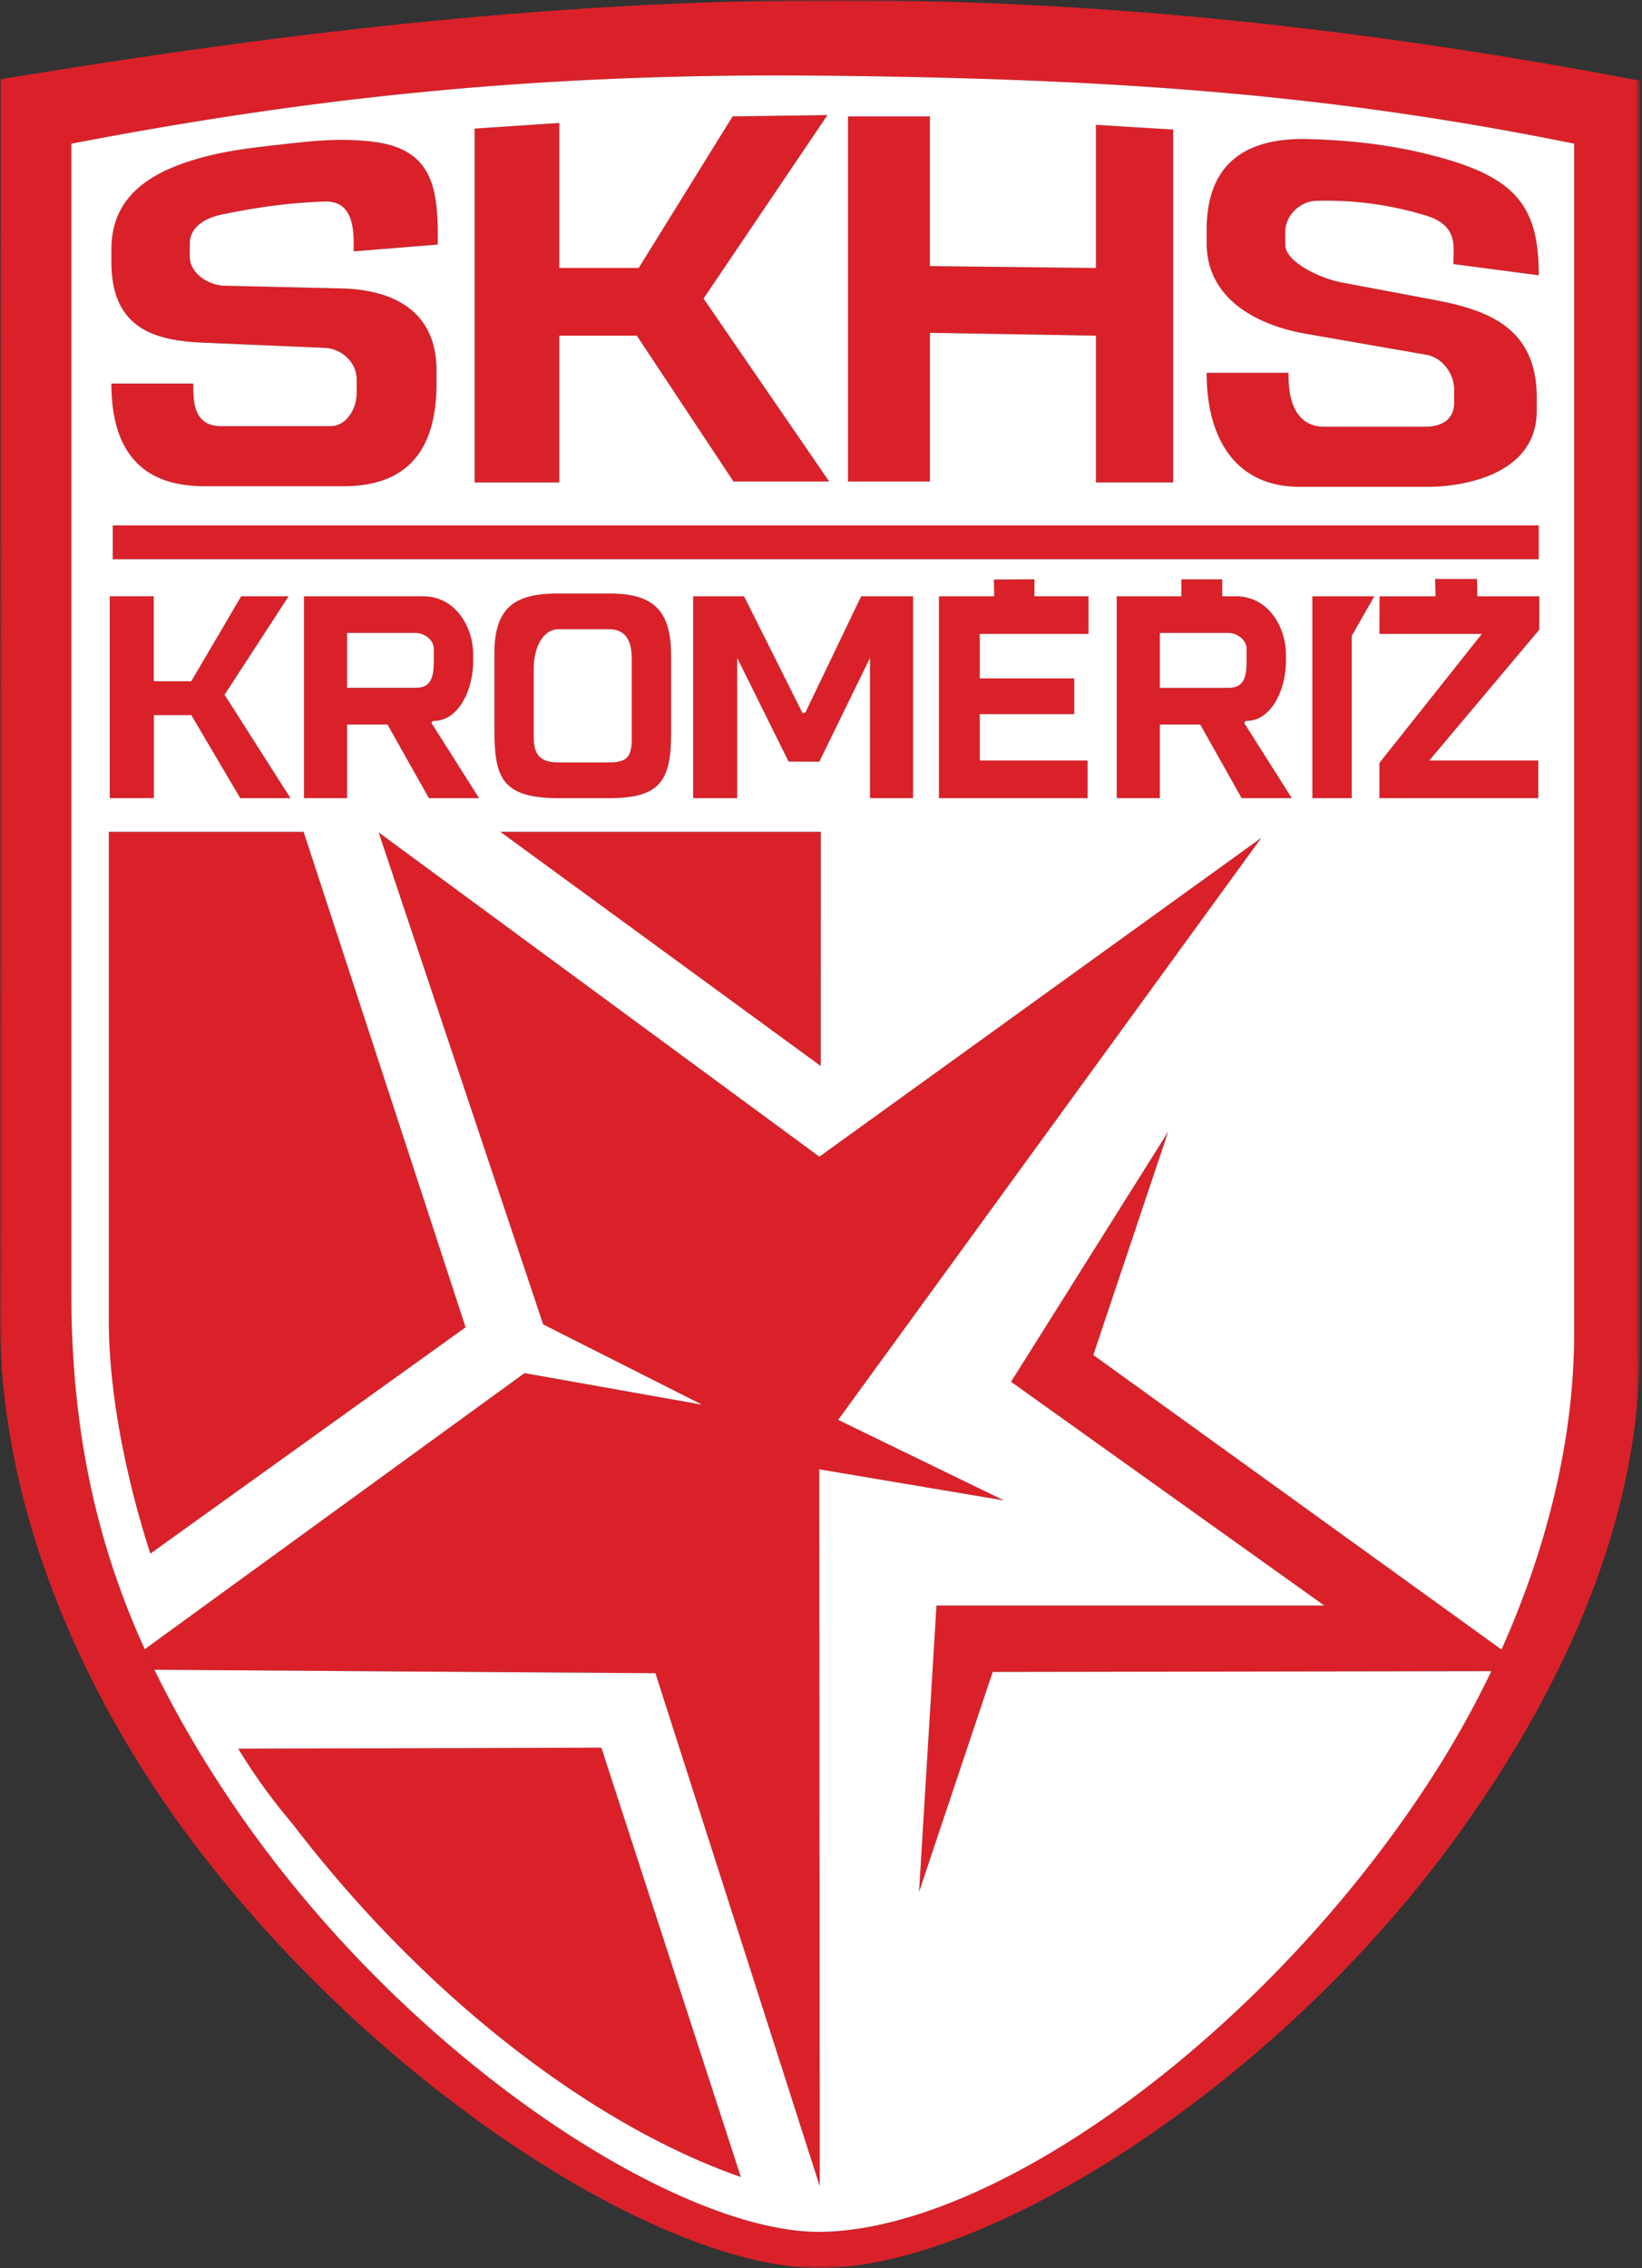
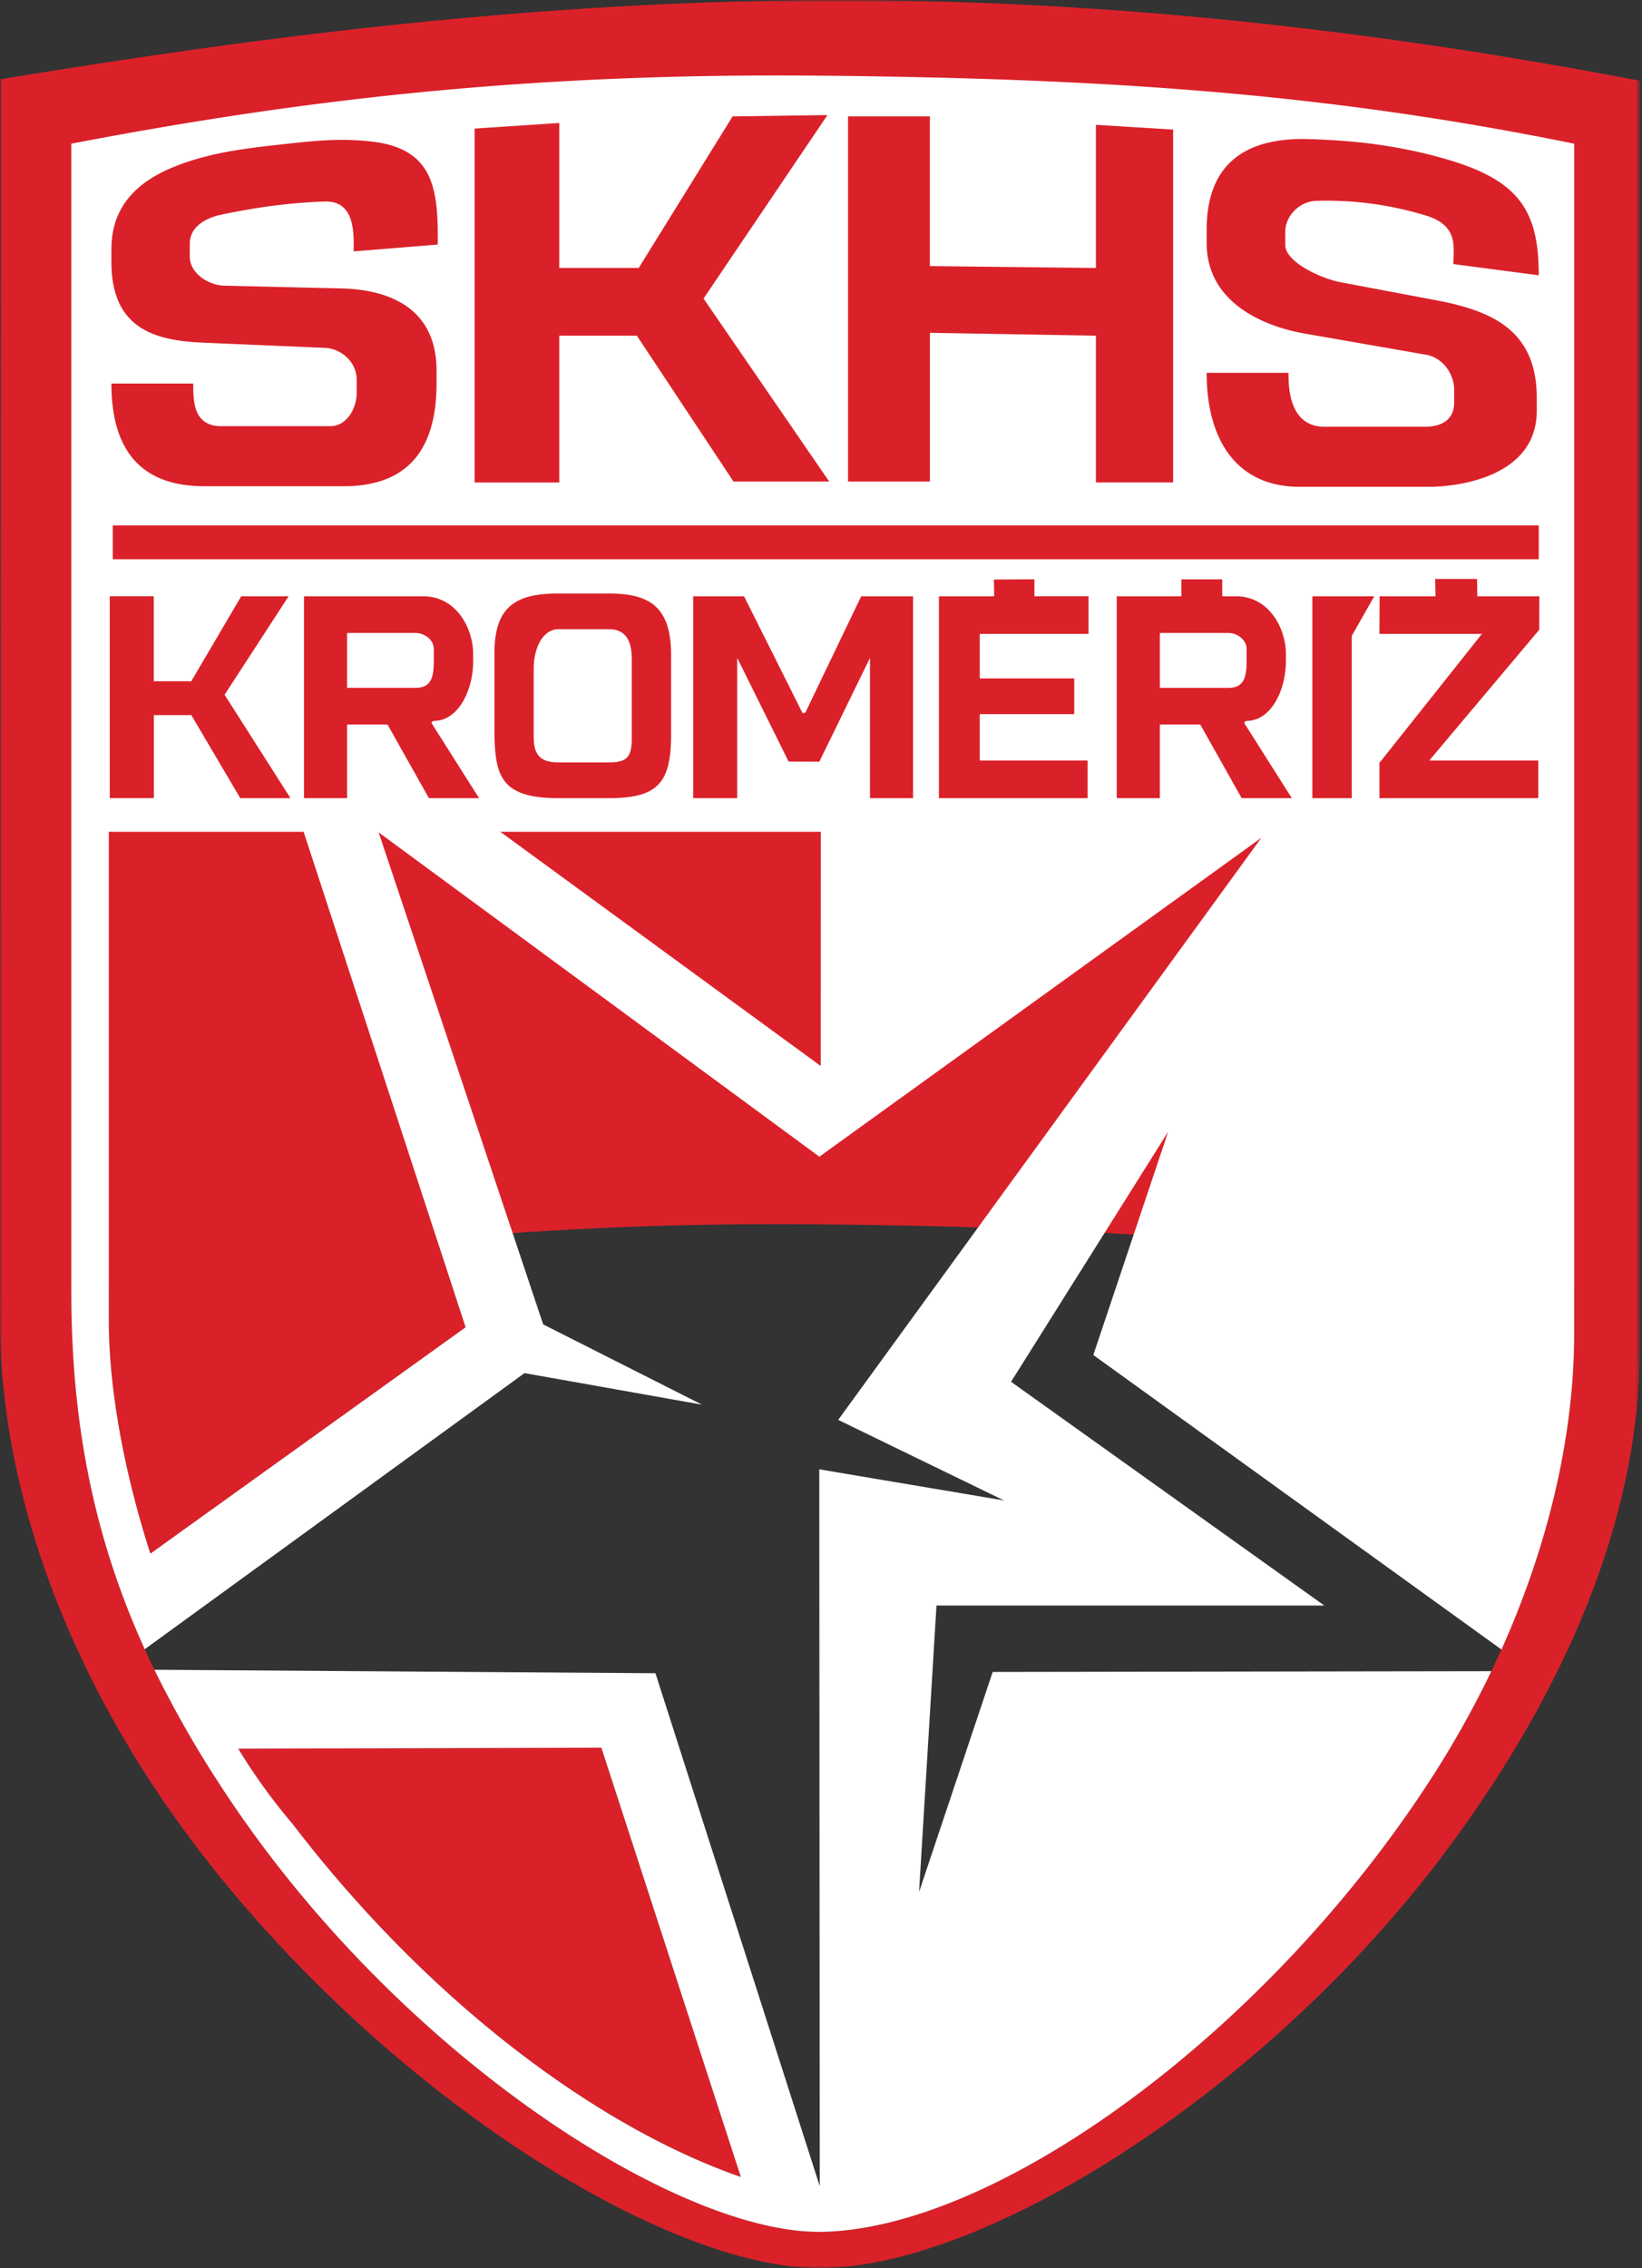
<svg xmlns="http://www.w3.org/2000/svg" width="362" height="500" fill="none">
  <rect width="100%" height="100%" fill="#333333" stroke="none" />
  <path fill="#DA2129" fill-rule="evenodd" d="M316.46 34.43c17.89 4.7 22.78 11.17 22.78 26.26l-18.81-2.46c0-3.78 1.16-8.5-6.06-10.71a74.87 74.87 0 0 0-24.25-3.23c-3.4.1-6.76 3.1-6.76 6.86V54c0 3.75 7.79 7.4 12.24 8.23l20.86 3.93c12.2 2.3 22.34 6.46 22.34 21.56v2.83c0 15.08-18.47 16.78-23.65 16.78h-28.64c-13.65 0-20.49-10.04-20.49-25.13h18.06c-.17 10.01 4.4 11.87 7.81 11.87h22.44c3.4 0 6.26-1.51 6.26-5.28v-2.82c0-3.79-2.75-7.15-6.1-7.74l-26.94-4.71c-7.85-1.38-21.53-6.19-21.53-19.97v-2.84c0-15.09 9.1-20.48 22.71-20.04 9.37.3 18.08 1.22 27.73 3.76ZM205.01 73.37v32.78h-18.05v-80.5h18.05v33.02l36.61.41V27.52l17.02 1.04v77.8h-17.02V74l-36.6-.63ZM161.5 25.65l20.9-.28-27.3 40.44 27.7 40.34h-21.1L140.4 73.99h-17.1v32.37h-18.67V28.35l18.67-1.24v31.97h17.5l20.7-33.43ZM82.12 31.22c13.55 1.6 14.54 10.6 14.38 22.7l-18.52 1.5c0-3.76.41-11.22-6.4-11-7.85.25-15.4 1.34-22.81 2.9-3.33.71-6.93 2.62-6.93 6.38v2.84c0 3.77 4.18 6.35 7.59 6.43l25.78.6c8.6.2 21.03 3.05 21.03 18.15v2.83c0 15.09-6.83 22.64-20.47 22.64H45.04c-13.64 0-20.48-7.55-20.48-22.64h18.06c0 3.76-.06 9.39 6.15 9.39h24.1c3.4 0 5.77-3.65 5.77-7.42V83.7c0-3.8-3.3-6.86-7.02-7.02l-26.66-1.14c-10.27-.44-20.4-2.68-20.4-17.77v-2.84c0-12.46 9.87-17.63 20.98-20.47 4.97-1.28 10.33-1.96 16.34-2.61 6.24-.68 12.74-1.52 20.24-.63ZM326.7 139.74h-22.57l.02-8.28h12.33l-.08-3.83h9.24l.05 3.83h13.69l-.03 7.36-24.24 28.84h24.03v8.3h-35.01v-7.78l22.58-28.44ZM298 175.95h-8.68v-44.5h13.64l-4.97 8.76v35.74ZM239.98 131.46v8.29H216v9.81h20.84v7.88H216v10.22h23.77v8.3h-32.78v-44.5h12.19l-.07-3.7 8.93-.05v3.74h11.94ZM162.54 145.03v30.92h-9.71v-44.5h11.22l12.88 25.74.6-.03 12.34-25.7h11.44v44.5h-9.5v-30.93l-11.17 22.89-6.77-.02-11.33-22.87ZM109 160.27v-16.24c0-10.59 5-13.2 14.17-13.2h11.01c9.17 0 13.77 3.03 13.77 13.61v17.48c0 10.6-2.85 14.03-13.77 14.03h-11c-13.13 0-14.19-5.08-14.19-15.68Zm8.67-12.92v15.2c0 4.23 1.83 5.52 5.5 5.52h11.01c3.67 0 5.1-.87 5.1-5.11v-17.69c0-4.23-1.44-6.56-5.1-6.56h-11c-3.68 0-5.52 4.4-5.52 8.64ZM95.64 143.07c0-2.11-2.17-3.53-4-3.53H76.53v12.1h15.13c3.25 0 4-2.07 4-5.88v-2.7Zm-2.34-11.62c7.34 0 11.01 7.1 11.01 12.72v1.6c0 6.1-3.06 13-8.5 13.15-.43 0-.8.28-.58.64l10.39 16.4H94.56l-9.13-16.24h-8.91v16.23h-9.5v-44.5H93.3ZM53.18 131.45H63.6l-14.11 21.7 14.53 22.8H52.97l-10.79-18.3h-8.26v18.3h-9.7v-44.5h9.7v18.73h8.26l11-18.73ZM274.83 143.07c0-2.1-2.17-3.53-4-3.53H255.7v12.1h15.13c3.26 0 4-2.06 4-5.87v-2.7Zm-2.34-11.61c7.34 0 11 7.1 11 12.7v1.6c0 6.12-3.06 13.01-8.5 13.16-.43.01-.8.28-.57.65l10.38 16.39h-11.06l-9.13-16.24h-8.9v16.24h-9.5v-44.5h14.24v-3.73h9l.02 3.73h3.02Z" clip-rule="evenodd" />
  <mask id="a" width="362" height="500" x="0" y="0" maskUnits="userSpaceOnUse" style="mask-type:luminance">
    <path fill="#fff" d="M0 0h361.45v500H0V0Z" />
  </mask>
  <g mask="url(#a)">
-     <path fill="#DA2129" fill-rule="evenodd" d="M15.73 284.9V31.68c54.96-10.56 104.44-15.55 164.9-14.99 63.03.6 111.56 3.81 166.42 15V293.8c0 32.07-11.3 66.36-30.36 96.45-36.24 57.2-96.93 101.45-135.98 101.78-31.75.16-94.11-39.68-132.36-98.78-20.5-31.69-32.62-63.43-32.62-108.35Zm345.79 12.87V17.8C301.79 6.35 241.48-.3 180.58.04 119.13.37 59.2 7.68.1 17.48L0 290.93c-.02 39.84 16.73 81.02 42.73 115.46C83.86 460.87 146.3 500.14 180.66 500c36.4.13 99.46-39.3 139.26-93.44 24.1-32.77 41.43-70.35 41.6-108.8Z" clip-rule="evenodd" />
+     <path fill="#DA2129" fill-rule="evenodd" d="M15.73 284.9c54.96-10.56 104.44-15.55 164.9-14.99 63.03.6 111.56 3.81 166.42 15V293.8c0 32.07-11.3 66.36-30.36 96.45-36.24 57.2-96.93 101.45-135.98 101.78-31.75.16-94.11-39.68-132.36-98.78-20.5-31.69-32.62-63.43-32.62-108.35Zm345.79 12.87V17.8C301.79 6.35 241.48-.3 180.58.04 119.13.37 59.2 7.68.1 17.48L0 290.93c-.02 39.84 16.73 81.02 42.73 115.46C83.86 460.87 146.3 500.14 180.66 500c36.4.13 99.46-39.3 139.26-93.44 24.1-32.77 41.43-70.35 41.6-108.8Z" clip-rule="evenodd" />
  </g>
  <path fill="#DA2129" fill-rule="evenodd" d="M24.87 123.29h314.38v-7.45H24.87v7.45ZM110.29 183.37l70.65 51.65.02-51.65H110.3ZM102.66 292.61 66.93 183.37H23.98v107.75c0 14.86 3.3 33.18 9.17 51.4l69.5-49.91ZM132.58 385.29l-80.05.21c3.7 6.04 7.7 11.62 11.94 16.55 30.33 39.64 67.54 67 98.86 77.88l-30.75-94.64Z" clip-rule="evenodd" />
-   <path fill="#DA2129" fill-rule="evenodd" d="m184.79 313.03 93.29-128.31L180.65 255l-97.18-71.5 36.29 108.48 35.02 17.7-39.13-6.96-83.74 60.87c.7 1.52 1.4 3.03 2.13 4.53l110.46.75 36.23 113.07-.1-158 40.72 6.84-36.56-17.75Z" clip-rule="evenodd" />
-   <path fill="#DA2129" fill-rule="evenodd" d="m331.02 363.64-89.97-64.93 16.5-49.22-34.65 55.14 69.06 49.33h-85.5l-3.84 63.14 16.23-48.5 109.95-.17c.76-1.59 1.5-3.18 2.22-4.79Z" clip-rule="evenodd" />
  <path fill="#fff" fill-rule="evenodd" d="m241.04 298.72 89.98 64.93c10.25-22.85 16.03-46.9 16.03-69.83V31.68c-54.86-11.18-103.4-14.4-166.43-15-60.46-.56-109.93 4.44-164.9 15V284.9c0 31.1 5.82 55.87 16.19 78.68l83.73-60.87 39.14 6.96-35.03-17.7L83.47 183.5l97.17 71.5 97.43-70.29-93.28 128.31 36.55 17.76-40.72-6.86.1 158.02-36.22-113.07-110.46-.76a237.23 237.23 0 0 0 14.31 25.14c38.25 59.1 100.61 98.94 132.35 98.78 39.06-.33 99.75-44.57 135.99-101.77a213.15 213.15 0 0 0 12.1-21.84l-109.94.17-16.23 48.5 3.84-63.14h85.5l-69.06-49.33 34.64-55.13-16.5 49.22Zm-1.28-122.76H207v-44.5h12.18l-.06-3.7 8.93-.05v3.74h11.93v8.3H216v9.81h20.83v7.88H216v10.22h23.77v8.3Zm99.48-52.67H24.86v-7.45h314.38v7.45ZM155.1 65.81l27.71 40.35h-21.1L140.4 74h-17.1v32.37h-18.67V28.35l18.67-1.24v31.97h17.51l20.7-33.42 20.91-.29-27.31 40.44ZM255.7 175.96h-9.5v-44.5h14.25v-3.74h9l.01 3.74h3.03c7.33 0 11 7.09 11 12.7v1.6c0 6.12-3.06 13.01-8.5 13.16-.43 0-.8.28-.57.65l10.38 16.39h-11.06l-9.13-16.24h-8.91v16.24ZM205.01 73.37v32.79h-18.05v-80.5H205v33l36.61.42V27.52l17.02 1.04v77.8h-17.02V74l-36.61-.63Zm134.13 102.59h-35.02v-7.78l22.58-28.43h-22.58l.03-8.28h12.33l-.08-3.83h9.23l.06 3.83h13.68l-.02 7.36-24.25 28.83h24.04v8.3Zm-.34-85.42c0 15.09-18.47 16.78-23.65 16.78H286.5c-13.64 0-20.48-10.04-20.48-25.13h18.06c-.17 10.02 4.4 11.88 7.8 11.88h22.44c3.4 0 6.27-1.51 6.27-5.28v-2.82c0-3.79-2.76-7.16-6.1-7.75l-26.95-4.7c-7.84-1.38-21.52-6.19-21.52-19.97v-2.84c0-15.09 9.09-20.48 22.7-20.04 9.38.3 18.08 1.22 27.73 3.76 17.9 4.7 22.79 11.17 22.79 26.26l-18.82-2.47c0-3.77 1.17-8.5-6.05-10.7a74.87 74.87 0 0 0-24.25-3.24c-3.4.1-6.77 3.11-6.77 6.87v2.84c0 3.76 7.8 7.4 12.25 8.24l20.85 3.93c12.21 2.3 22.35 6.46 22.35 21.56v2.82ZM201.3 131.46v44.5h-9.5v-30.92l-11.17 22.88-6.77-.02-11.33-22.86v30.92h-9.71v-44.5h11.22l12.88 25.73.6-.03 12.34-25.7h11.44ZM96.5 53.92l-18.52 1.5c0-3.76.41-11.21-6.4-10.99-7.85.25-15.4 1.33-22.81 2.9-3.33.7-6.93 2.61-6.93 6.38v2.84c0 3.76 4.18 6.34 7.59 6.43l25.78.6c8.6.2 21.03 3.04 21.03 18.15v2.82c0 15.1-6.83 22.64-20.48 22.64H45.04c-13.64 0-20.48-7.55-20.48-22.64h18.05c0 3.76-.05 9.4 6.16 9.4h24.1c3.4 0 5.77-3.66 5.77-7.43V83.7c0-3.79-3.3-6.85-7.02-7.01l-26.66-1.14c-10.28-.44-20.4-2.69-20.4-17.78v-2.83c0-12.47 9.87-17.63 20.97-20.48 4.97-1.27 10.34-1.95 16.35-2.6 6.23-.69 12.73-1.52 20.24-.63 13.55 1.6 14.54 10.6 14.38 22.7Zm84.46 129.44-.02 51.65-70.65-51.64h70.67Zm-114.03 0 35.72 109.25-69.5 49.9c-5.87-18.21-9.16-36.53-9.16-51.4V183.37h42.94Zm-14.4 202.15 80.05-.22 30.75 94.64c-31.32-10.88-68.53-38.24-98.86-77.88a128.23 128.23 0 0 1-11.94-16.54ZM298 175.96h-8.67v-44.5h13.64L298 140.2v35.75Zm-150.05-14.03c0 10.6-2.84 14.03-13.76 14.03h-11.01c-13.12 0-14.18-5.09-14.18-15.69v-16.23c0-10.6 5-13.2 14.18-13.2h11c9.18 0 13.77 3.03 13.77 13.6v17.49Zm-43.63-16.16c0 6.1-3.06 13-8.5 13.15-.44 0-.81.28-.58.65l10.38 16.39H94.56l-9.13-16.24h-8.91v16.24h-9.5v-44.5H93.3c7.34 0 11.01 7.09 11.01 12.7v1.6Zm-40.7-14.31-14.11 21.7 14.53 22.8H52.97l-10.79-18.31h-8.26v18.3H24.2v-44.5h9.7v18.74h8.27l11-18.73H63.6Z" clip-rule="evenodd" />
  <path fill="#fff" fill-rule="evenodd" d="M76.52 151.63h15.12c3.26 0 4-2.05 4-5.87v-2.69c0-2.11-2.17-3.53-4-3.53H76.52v12.1ZM117.66 147.35v15.2c0 4.24 1.84 5.53 5.51 5.53h11.01c3.67 0 5.1-.87 5.1-5.12v-17.68c0-4.23-1.44-6.57-5.1-6.57h-11c-3.68 0-5.52 4.4-5.52 8.64ZM255.7 139.54v12.1h15.13c3.26 0 4-2.06 4-5.88v-2.69c0-2.11-2.17-3.53-4-3.53H255.7Z" clip-rule="evenodd" />
</svg>